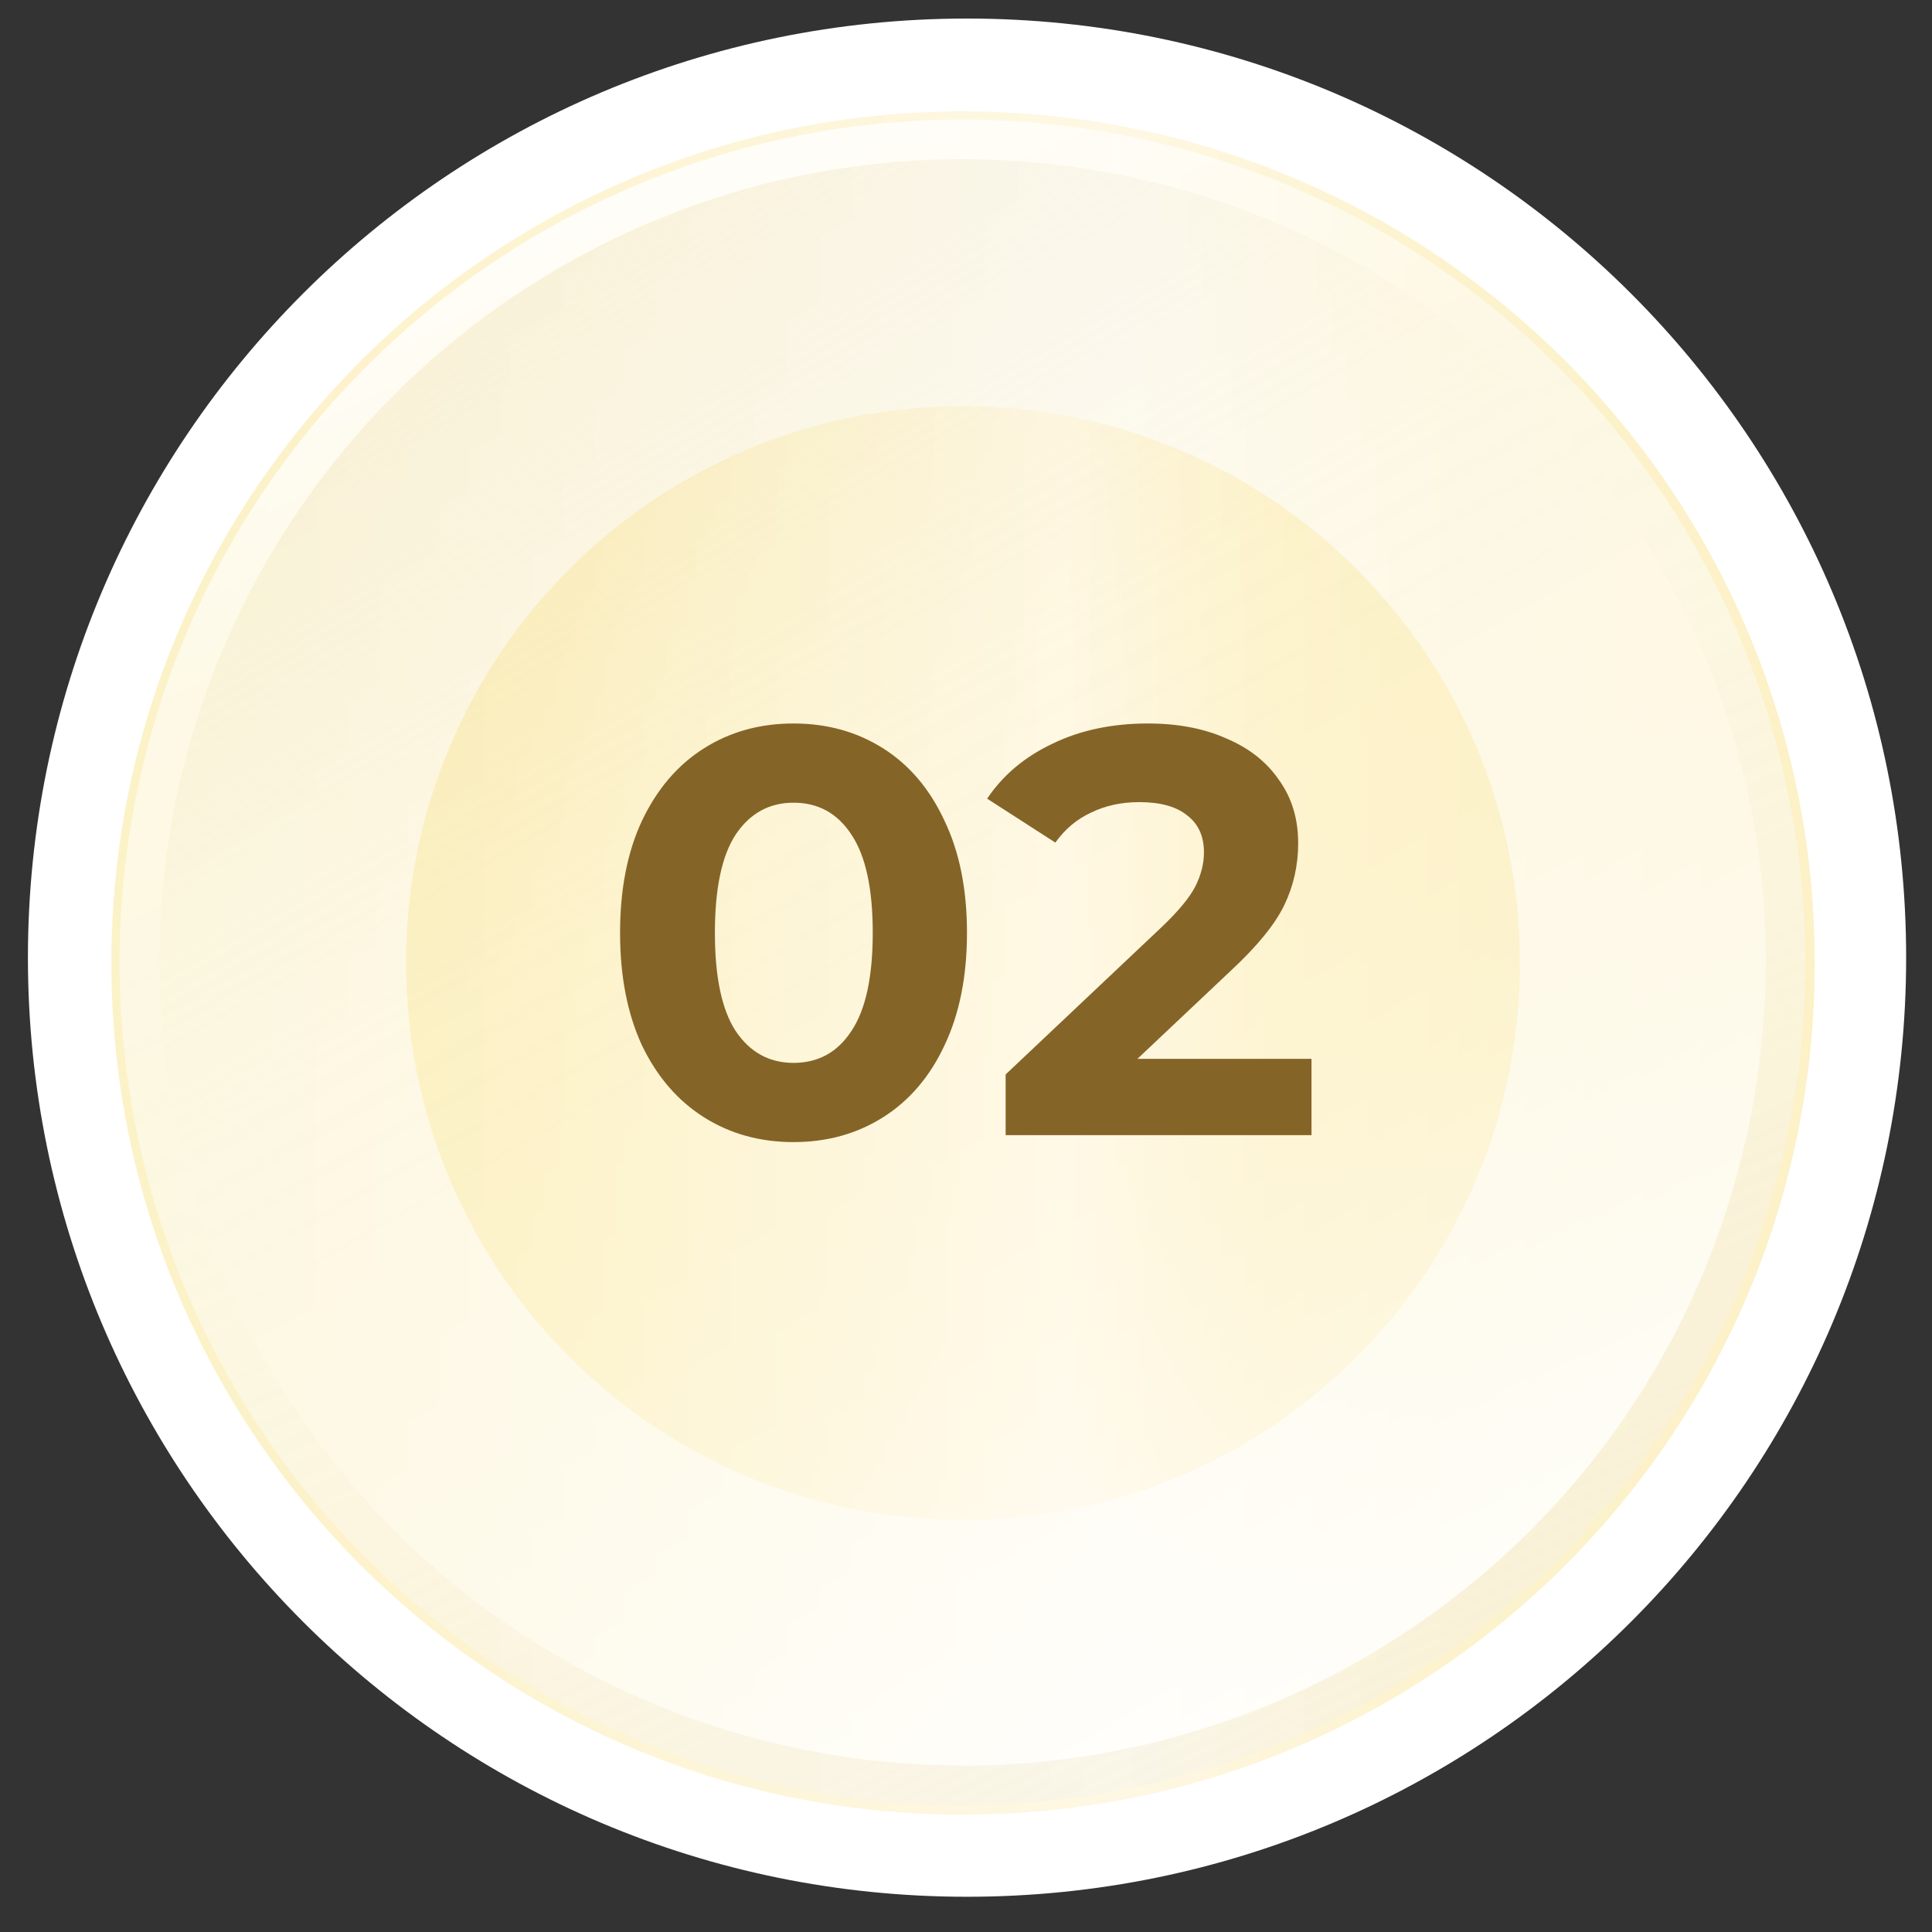
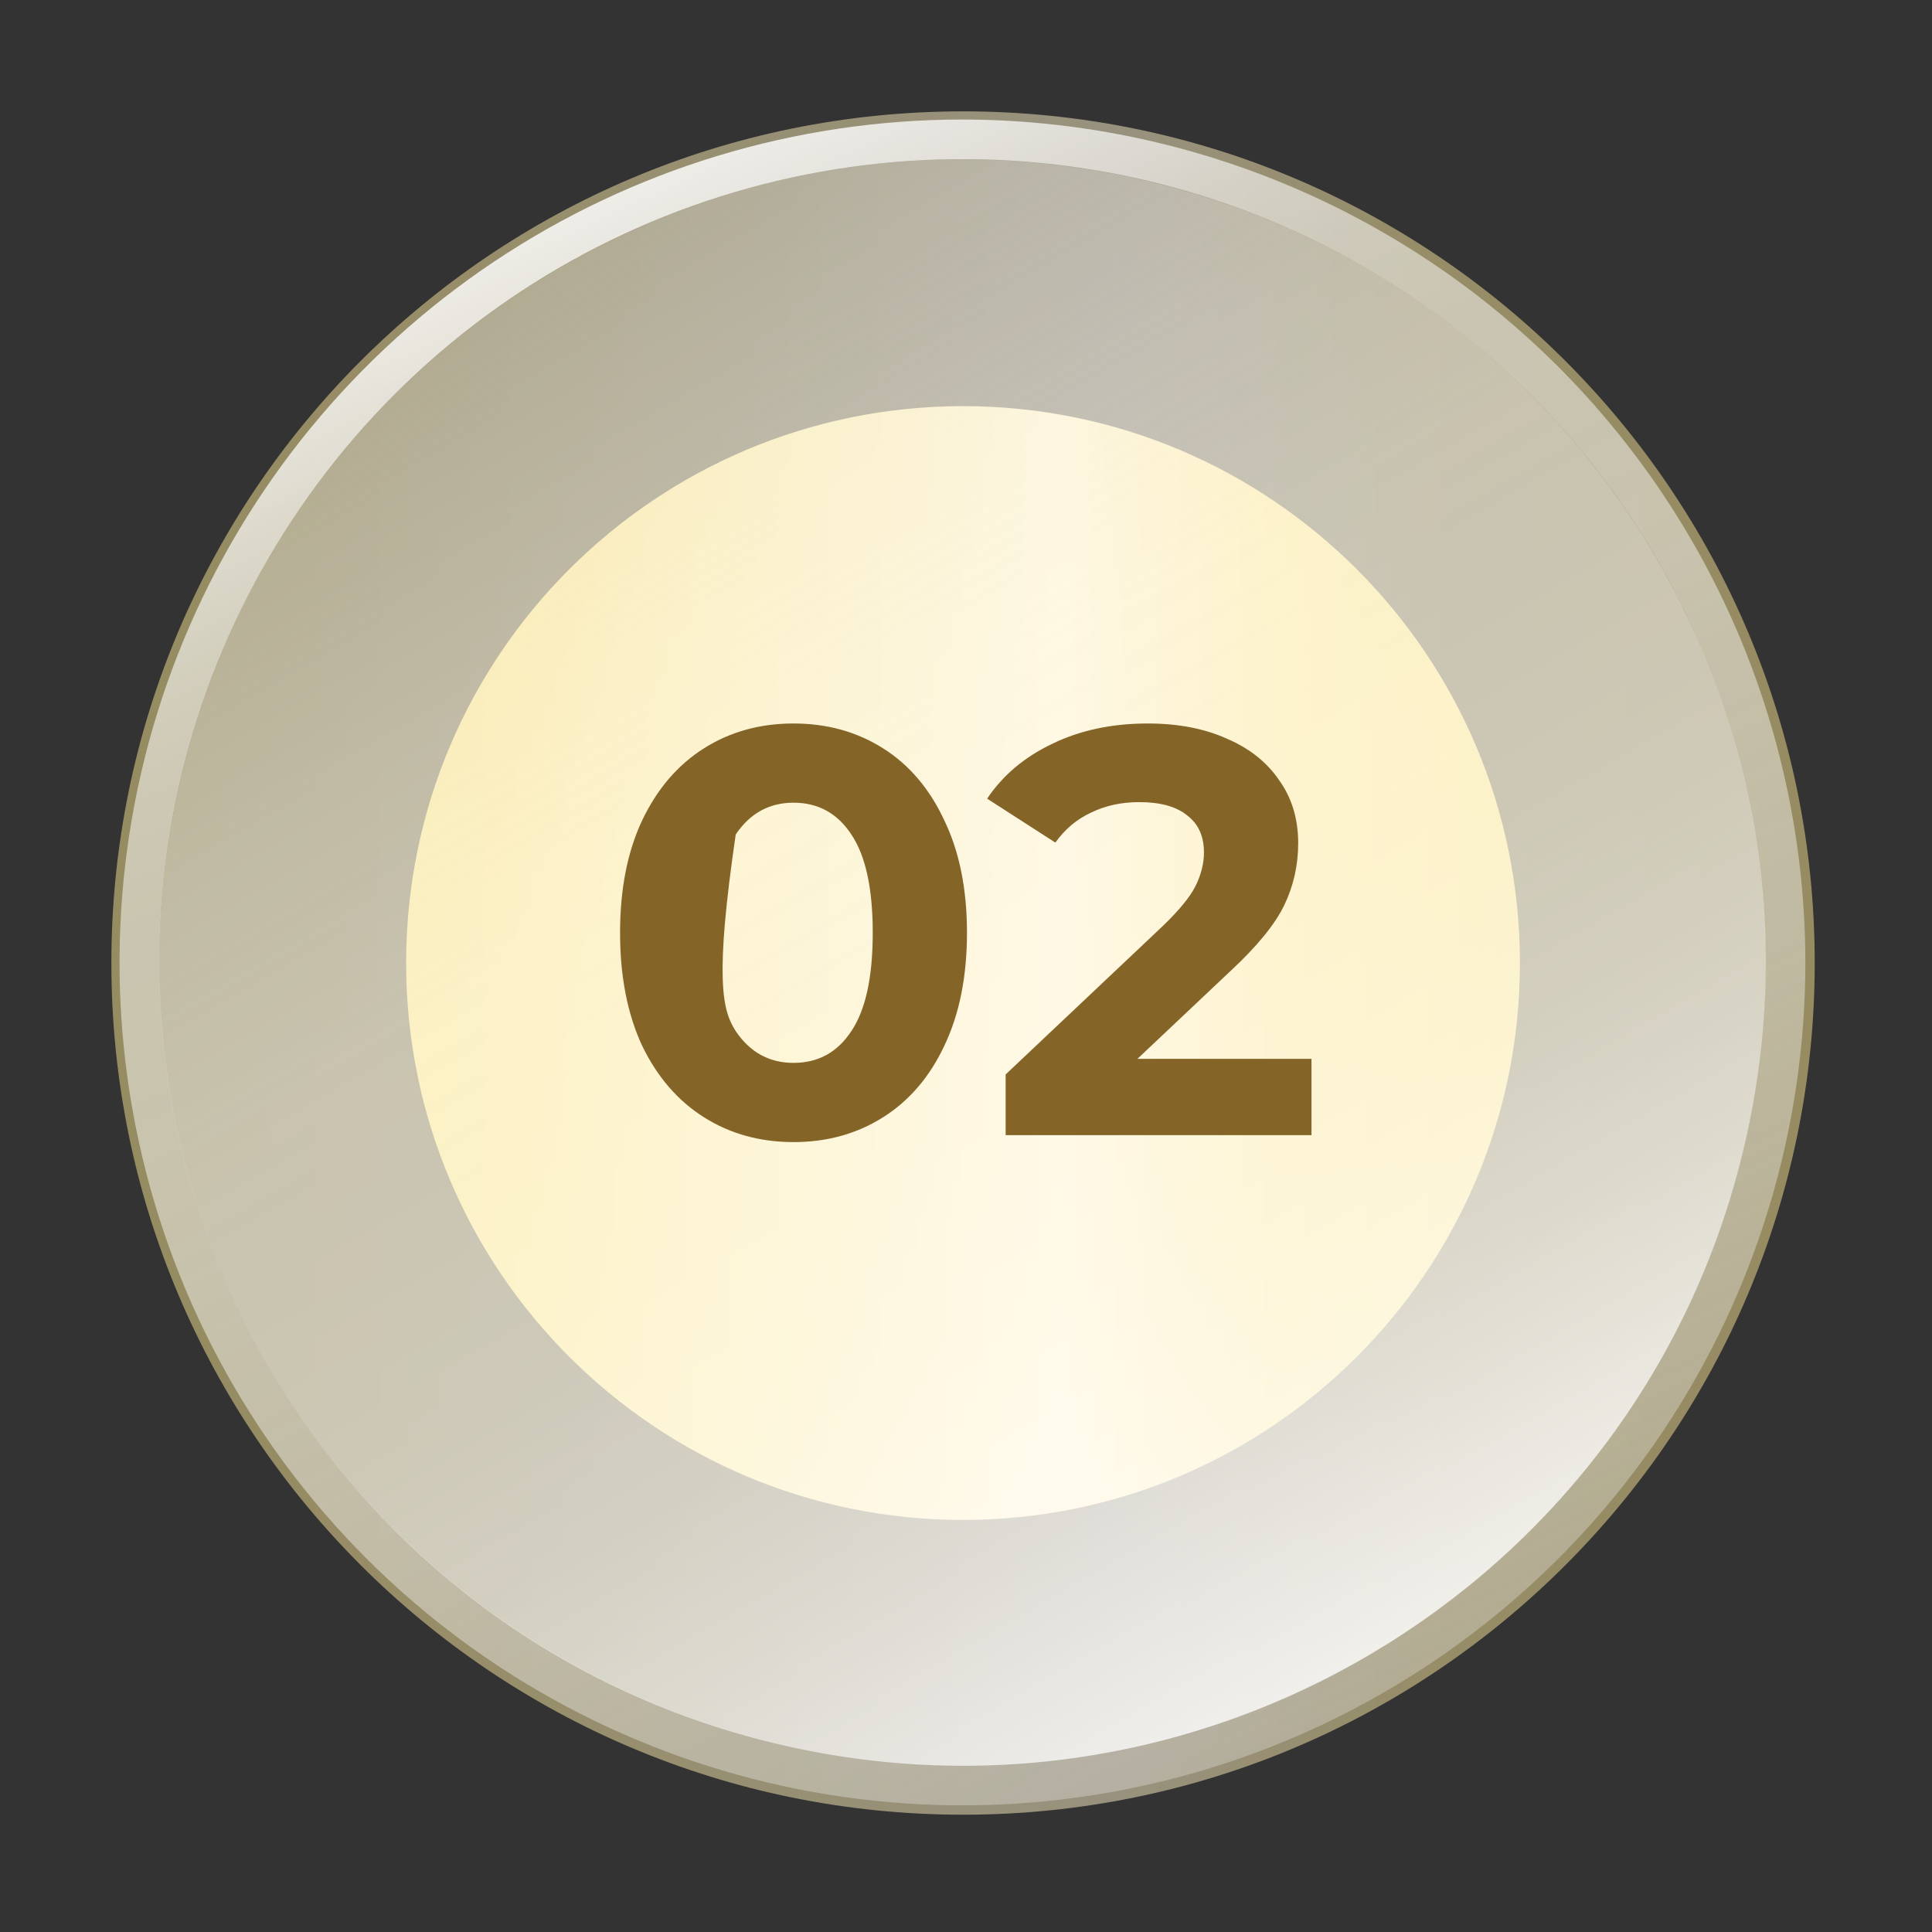
<svg xmlns="http://www.w3.org/2000/svg" width="97" height="97" viewBox="0 0 97 97" fill="none">
  <rect x="0" y="0" width="97" height="97" fill="#333333" stroke="none" />
-   <path d="M48.552 95.231C74.593 95.231 95.702 74.122 95.702 48.081C95.702 22.041 74.593 0.931 48.552 0.931C22.512 0.931 1.402 22.041 1.402 48.081C1.402 74.122 22.512 95.231 48.552 95.231Z" fill="white" />
  <path opacity="0.5" d="M48.352 91.111C71.968 91.111 91.112 71.967 91.112 48.351C91.112 24.736 71.968 5.591 48.352 5.591C24.736 5.591 5.592 24.736 5.592 48.351C5.592 71.967 24.736 91.111 48.352 91.111Z" fill="url(#paint0_linear_238_32)" />
  <path d="M48.351 76.311C63.792 76.311 76.311 63.793 76.311 48.351C76.311 32.91 63.792 20.391 48.351 20.391C32.909 20.391 20.391 32.91 20.391 48.351C20.391 63.793 32.909 76.311 48.351 76.311Z" fill="url(#paint1_linear_238_32)" />
  <path style="mix-blend-mode:overlay" d="M87.621 57.354C92.608 35.651 79.056 14.015 57.354 9.029C35.651 4.042 14.015 17.593 9.029 39.296C4.042 60.999 17.593 82.635 39.296 87.621C60.999 92.608 82.635 79.056 87.621 57.354Z" fill="url(#paint2_linear_238_32)" />
  <g style="mix-blend-mode:soft-light">
    <path d="M48.322 6.001C39.952 6.001 31.77 8.483 24.81 13.133C17.851 17.784 12.427 24.393 9.223 32.126C6.02 39.859 5.182 48.368 6.815 56.578C8.448 64.787 12.479 72.328 18.397 78.246C24.316 84.165 31.857 88.195 40.066 89.828C48.275 91.461 56.784 90.623 64.517 87.42C72.25 84.217 78.86 78.793 83.51 71.833C88.16 64.874 90.642 56.691 90.642 48.321C90.629 37.101 86.166 26.345 78.232 18.411C70.298 10.477 59.542 6.015 48.322 6.001ZM48.322 88.631C40.347 88.631 32.551 86.266 25.92 81.835C19.29 77.405 14.122 71.107 11.07 63.739C8.019 56.371 7.221 48.263 8.777 40.442C10.334 32.62 14.175 25.436 19.815 19.797C25.455 14.159 32.64 10.319 40.462 8.765C48.284 7.21 56.391 8.01 63.759 11.063C71.126 14.117 77.422 19.286 81.852 25.918C86.281 32.55 88.644 40.346 88.642 48.321C88.642 53.616 87.599 58.858 85.573 63.75C83.546 68.641 80.576 73.085 76.832 76.828C73.088 80.572 68.643 83.541 63.751 85.566C58.859 87.591 53.616 88.633 48.322 88.631Z" fill="url(#paint3_linear_238_32)" />
  </g>
-   <path d="M39.841 57.341C38.157 57.341 36.657 56.925 35.341 56.093C34.025 55.261 32.99 54.061 32.235 52.493C31.5 50.906 31.132 49.02 31.132 46.833C31.132 44.646 31.5 42.769 32.235 41.201C32.99 39.614 34.025 38.405 35.341 37.573C36.657 36.74 38.157 36.324 39.841 36.324C41.524 36.324 43.024 36.74 44.34 37.573C45.656 38.405 46.682 39.614 47.417 41.201C48.172 42.769 48.549 44.646 48.549 46.833C48.549 49.02 48.172 50.906 47.417 52.493C46.682 54.061 45.656 55.261 44.34 56.093C43.024 56.925 41.524 57.341 39.841 57.341ZM39.841 53.364C41.079 53.364 42.047 52.832 42.744 51.768C43.46 50.703 43.818 49.058 43.818 46.833C43.818 44.607 43.46 42.962 42.744 41.898C42.047 40.834 41.079 40.301 39.841 40.301C38.621 40.301 37.654 40.834 36.938 41.898C36.241 42.962 35.893 44.607 35.893 46.833C35.893 49.058 36.241 50.703 36.938 51.768C37.654 52.832 38.621 53.364 39.841 53.364ZM65.846 53.161V56.993H50.49V53.945L58.328 46.542C59.16 45.749 59.721 45.072 60.011 44.511C60.301 43.93 60.447 43.359 60.447 42.798C60.447 41.985 60.166 41.366 59.605 40.94C59.063 40.495 58.26 40.272 57.196 40.272C56.305 40.272 55.502 40.447 54.786 40.795C54.07 41.124 53.47 41.627 52.986 42.304L49.561 40.098C50.354 38.918 51.448 37.998 52.841 37.34C54.235 36.663 55.831 36.324 57.631 36.324C59.14 36.324 60.456 36.576 61.579 37.079C62.721 37.563 63.601 38.26 64.22 39.169C64.859 40.059 65.178 41.114 65.178 42.333C65.178 43.436 64.946 44.472 64.482 45.439C64.017 46.407 63.117 47.51 61.782 48.749L57.108 53.161H65.846Z" fill="#856427" />
+   <path d="M39.841 57.341C38.157 57.341 36.657 56.925 35.341 56.093C34.025 55.261 32.99 54.061 32.235 52.493C31.5 50.906 31.132 49.02 31.132 46.833C31.132 44.646 31.5 42.769 32.235 41.201C32.99 39.614 34.025 38.405 35.341 37.573C36.657 36.74 38.157 36.324 39.841 36.324C41.524 36.324 43.024 36.74 44.34 37.573C45.656 38.405 46.682 39.614 47.417 41.201C48.172 42.769 48.549 44.646 48.549 46.833C48.549 49.02 48.172 50.906 47.417 52.493C46.682 54.061 45.656 55.261 44.34 56.093C43.024 56.925 41.524 57.341 39.841 57.341ZM39.841 53.364C41.079 53.364 42.047 52.832 42.744 51.768C43.46 50.703 43.818 49.058 43.818 46.833C43.818 44.607 43.46 42.962 42.744 41.898C42.047 40.834 41.079 40.301 39.841 40.301C38.621 40.301 37.654 40.834 36.938 41.898C35.893 49.058 36.241 50.703 36.938 51.768C37.654 52.832 38.621 53.364 39.841 53.364ZM65.846 53.161V56.993H50.49V53.945L58.328 46.542C59.16 45.749 59.721 45.072 60.011 44.511C60.301 43.93 60.447 43.359 60.447 42.798C60.447 41.985 60.166 41.366 59.605 40.94C59.063 40.495 58.26 40.272 57.196 40.272C56.305 40.272 55.502 40.447 54.786 40.795C54.07 41.124 53.47 41.627 52.986 42.304L49.561 40.098C50.354 38.918 51.448 37.998 52.841 37.34C54.235 36.663 55.831 36.324 57.631 36.324C59.14 36.324 60.456 36.576 61.579 37.079C62.721 37.563 63.601 38.26 64.22 39.169C64.859 40.059 65.178 41.114 65.178 42.333C65.178 43.436 64.946 44.472 64.482 45.439C64.017 46.407 63.117 47.51 61.782 48.749L57.108 53.161H65.846Z" fill="#856427" />
  <defs>
    <linearGradient id="paint0_linear_238_32" x1="5.592" y1="48.351" x2="91.112" y2="48.351" gradientUnits="userSpaceOnUse">
      <stop offset="0.02" stop-color="#FAE590" />
      <stop offset="0.12" stop-color="#FBE697" />
      <stop offset="0.31" stop-color="#FBEBAC" />
      <stop offset="0.59" stop-color="#FFF1C9" />
      <stop offset="0.78" stop-color="#FBE79C" />
      <stop offset="1" stop-color="#F9E38F" />
    </linearGradient>
    <linearGradient id="paint1_linear_238_32" x1="20.391" y1="48.351" x2="76.311" y2="48.351" gradientUnits="userSpaceOnUse">
      <stop offset="0.02" stop-color="#FAE590" />
      <stop offset="0.12" stop-color="#FBE697" />
      <stop offset="0.31" stop-color="#FBEBAC" />
      <stop offset="0.59" stop-color="#FFF1C9" />
      <stop offset="0.78" stop-color="#FBE79C" />
      <stop offset="1" stop-color="#F9E38F" />
    </linearGradient>
    <linearGradient id="paint2_linear_238_32" x1="27.966" y1="13.063" x2="69.896" y2="85.693" gradientUnits="userSpaceOnUse">
      <stop stop-color="#EFEFEF" stop-opacity="0.3" />
      <stop offset="0.07" stop-color="#F3F3F3" stop-opacity="0.35" />
      <stop offset="0.22" stop-color="#FAFAFA" stop-opacity="0.43" />
      <stop offset="0.35" stop-color="#FEFEFE" stop-opacity="0.48" />
      <stop offset="0.47" stop-color="white" stop-opacity="0.5" />
      <stop offset="0.56" stop-color="white" stop-opacity="0.52" />
      <stop offset="0.68" stop-color="white" stop-opacity="0.58" />
      <stop offset="0.8" stop-color="white" stop-opacity="0.68" />
      <stop offset="0.94" stop-color="white" stop-opacity="0.83" />
      <stop offset="1" stop-color="white" stop-opacity="0.9" />
    </linearGradient>
    <linearGradient id="paint3_linear_238_32" x1="29.402" y1="7.821" x2="67.242" y2="88.811" gradientUnits="userSpaceOnUse">
      <stop stop-color="white" stop-opacity="0.9" />
      <stop offset="0.03" stop-color="white" stop-opacity="0.83" />
      <stop offset="0.11" stop-color="white" stop-opacity="0.68" />
      <stop offset="0.17" stop-color="white" stop-opacity="0.58" />
      <stop offset="0.23" stop-color="white" stop-opacity="0.52" />
      <stop offset="0.28" stop-color="white" stop-opacity="0.5" />
      <stop offset="0.46" stop-color="#FEFEFE" stop-opacity="0.48" />
      <stop offset="0.67" stop-color="#FAFAFA" stop-opacity="0.43" />
      <stop offset="0.89" stop-color="#F3F3F3" stop-opacity="0.35" />
      <stop offset="1" stop-color="#EFEFEF" stop-opacity="0.3" />
    </linearGradient>
  </defs>
</svg>